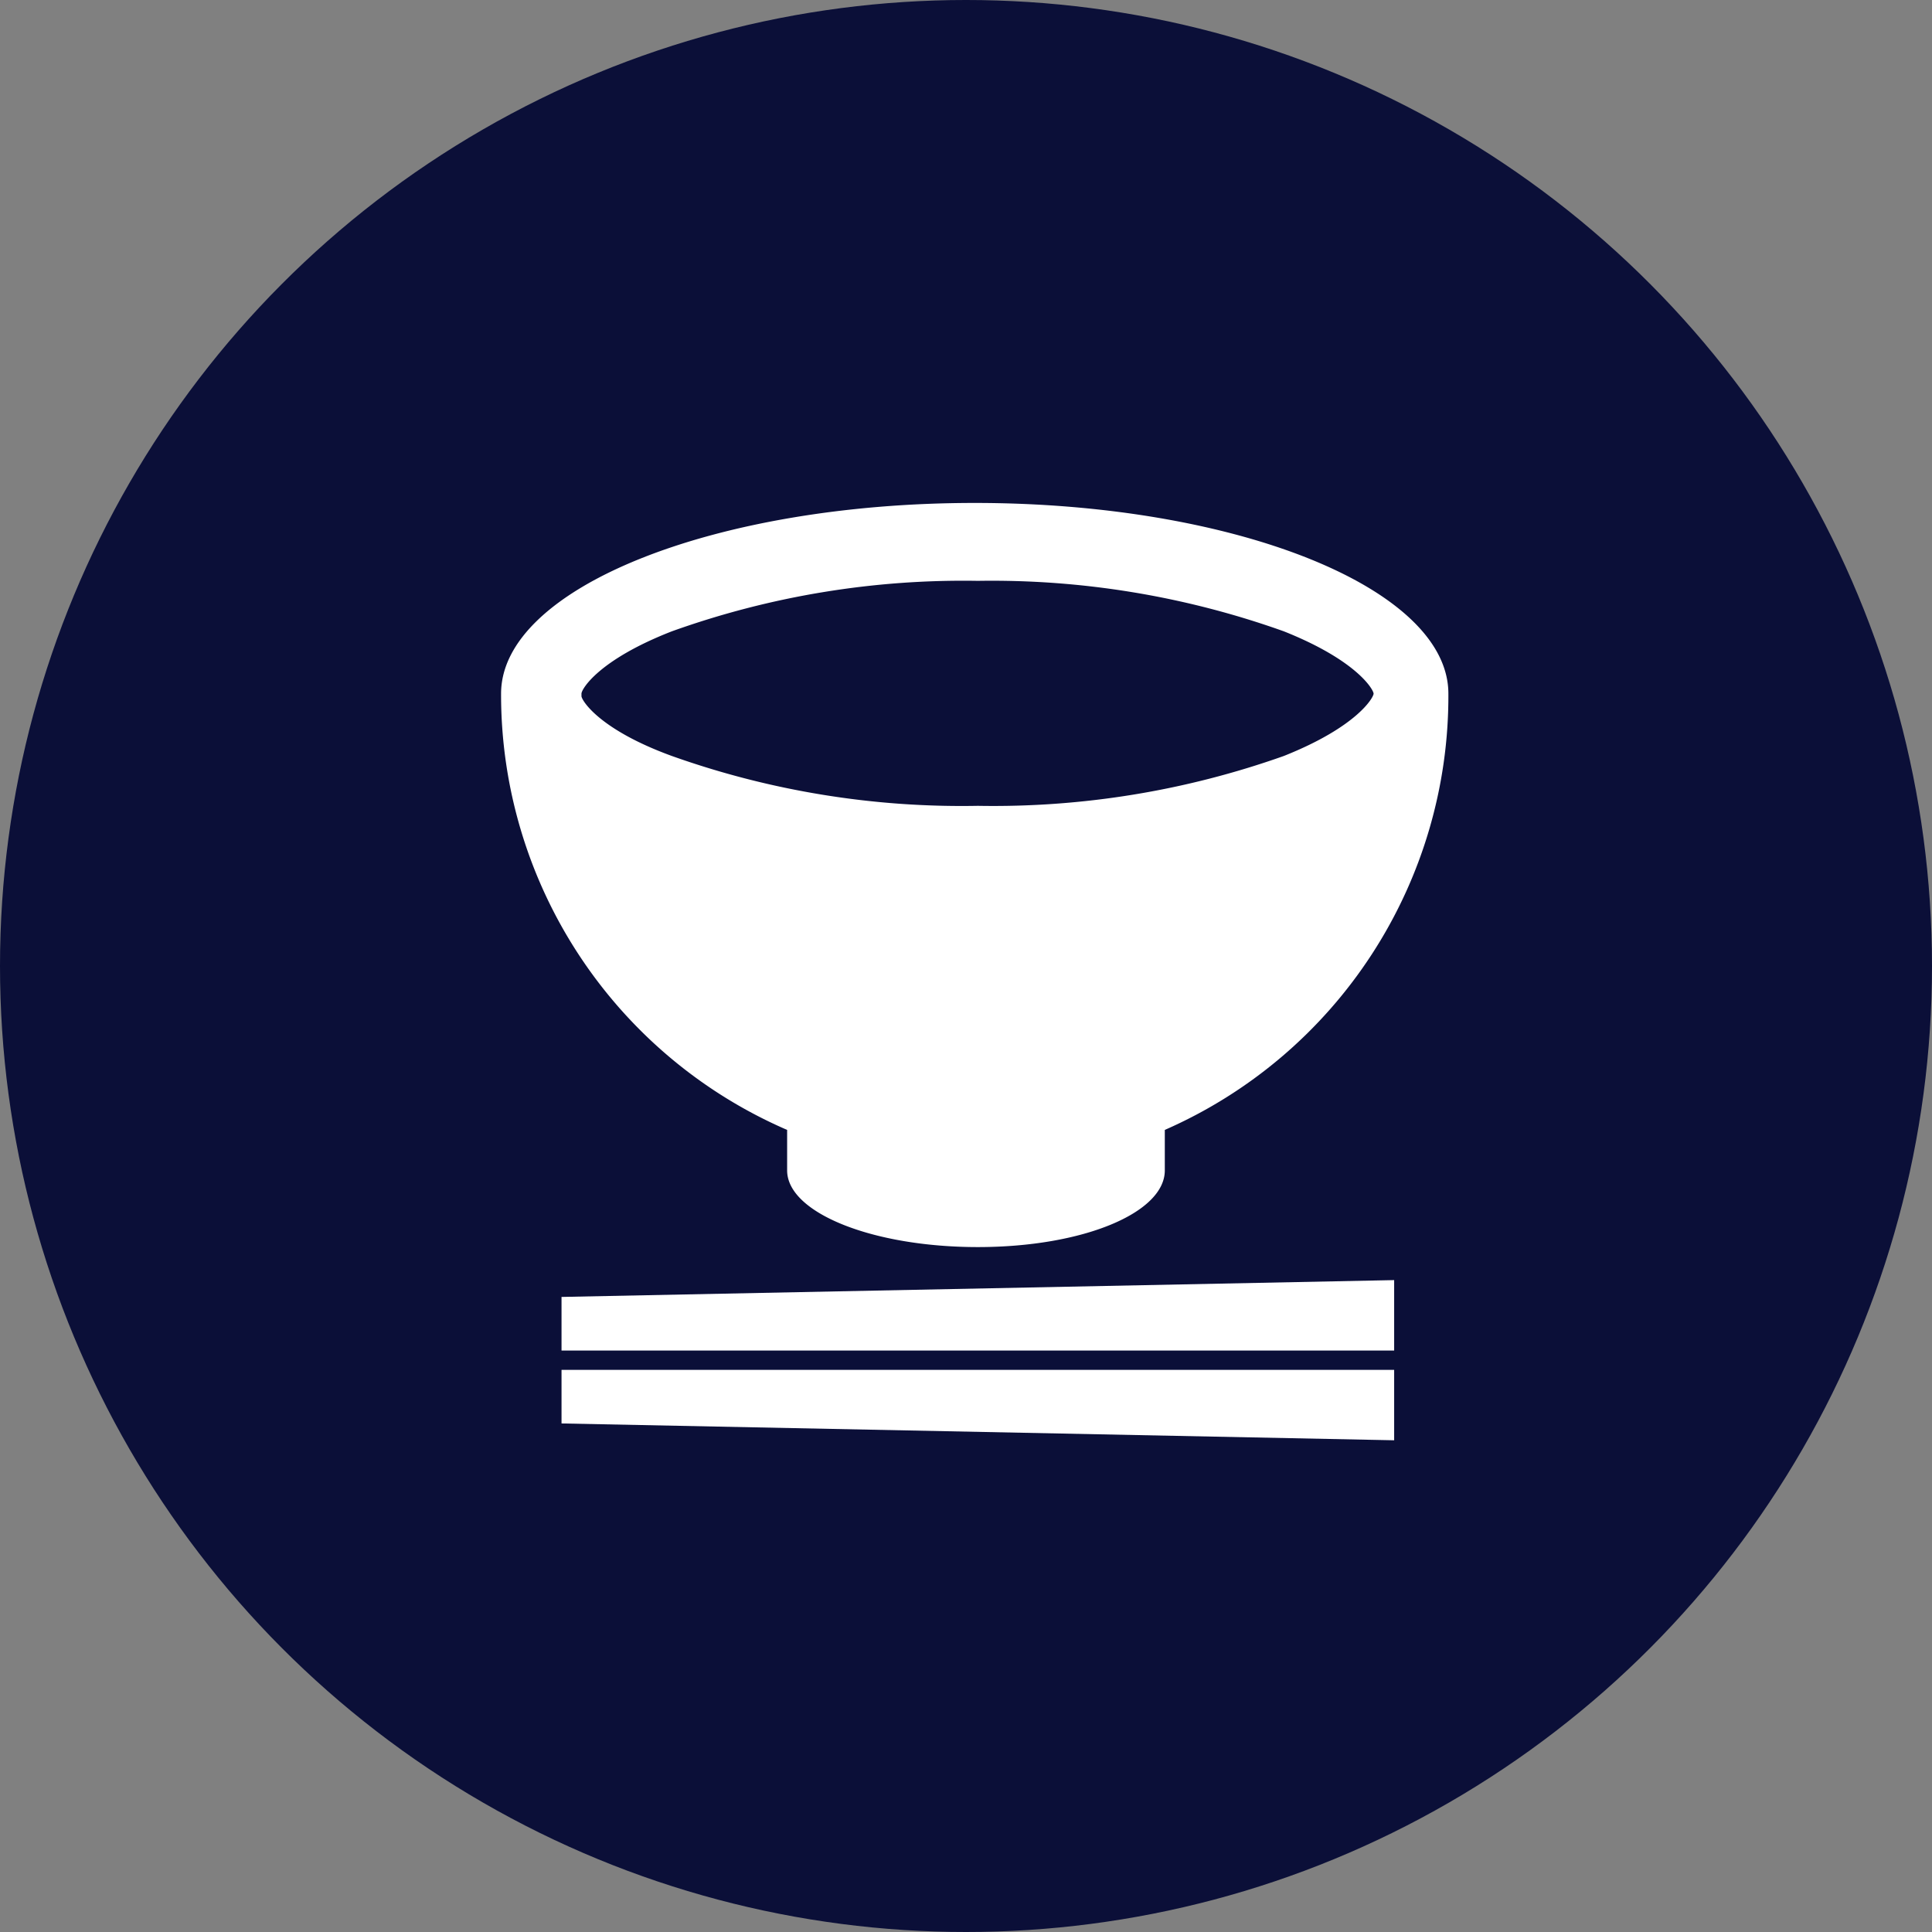
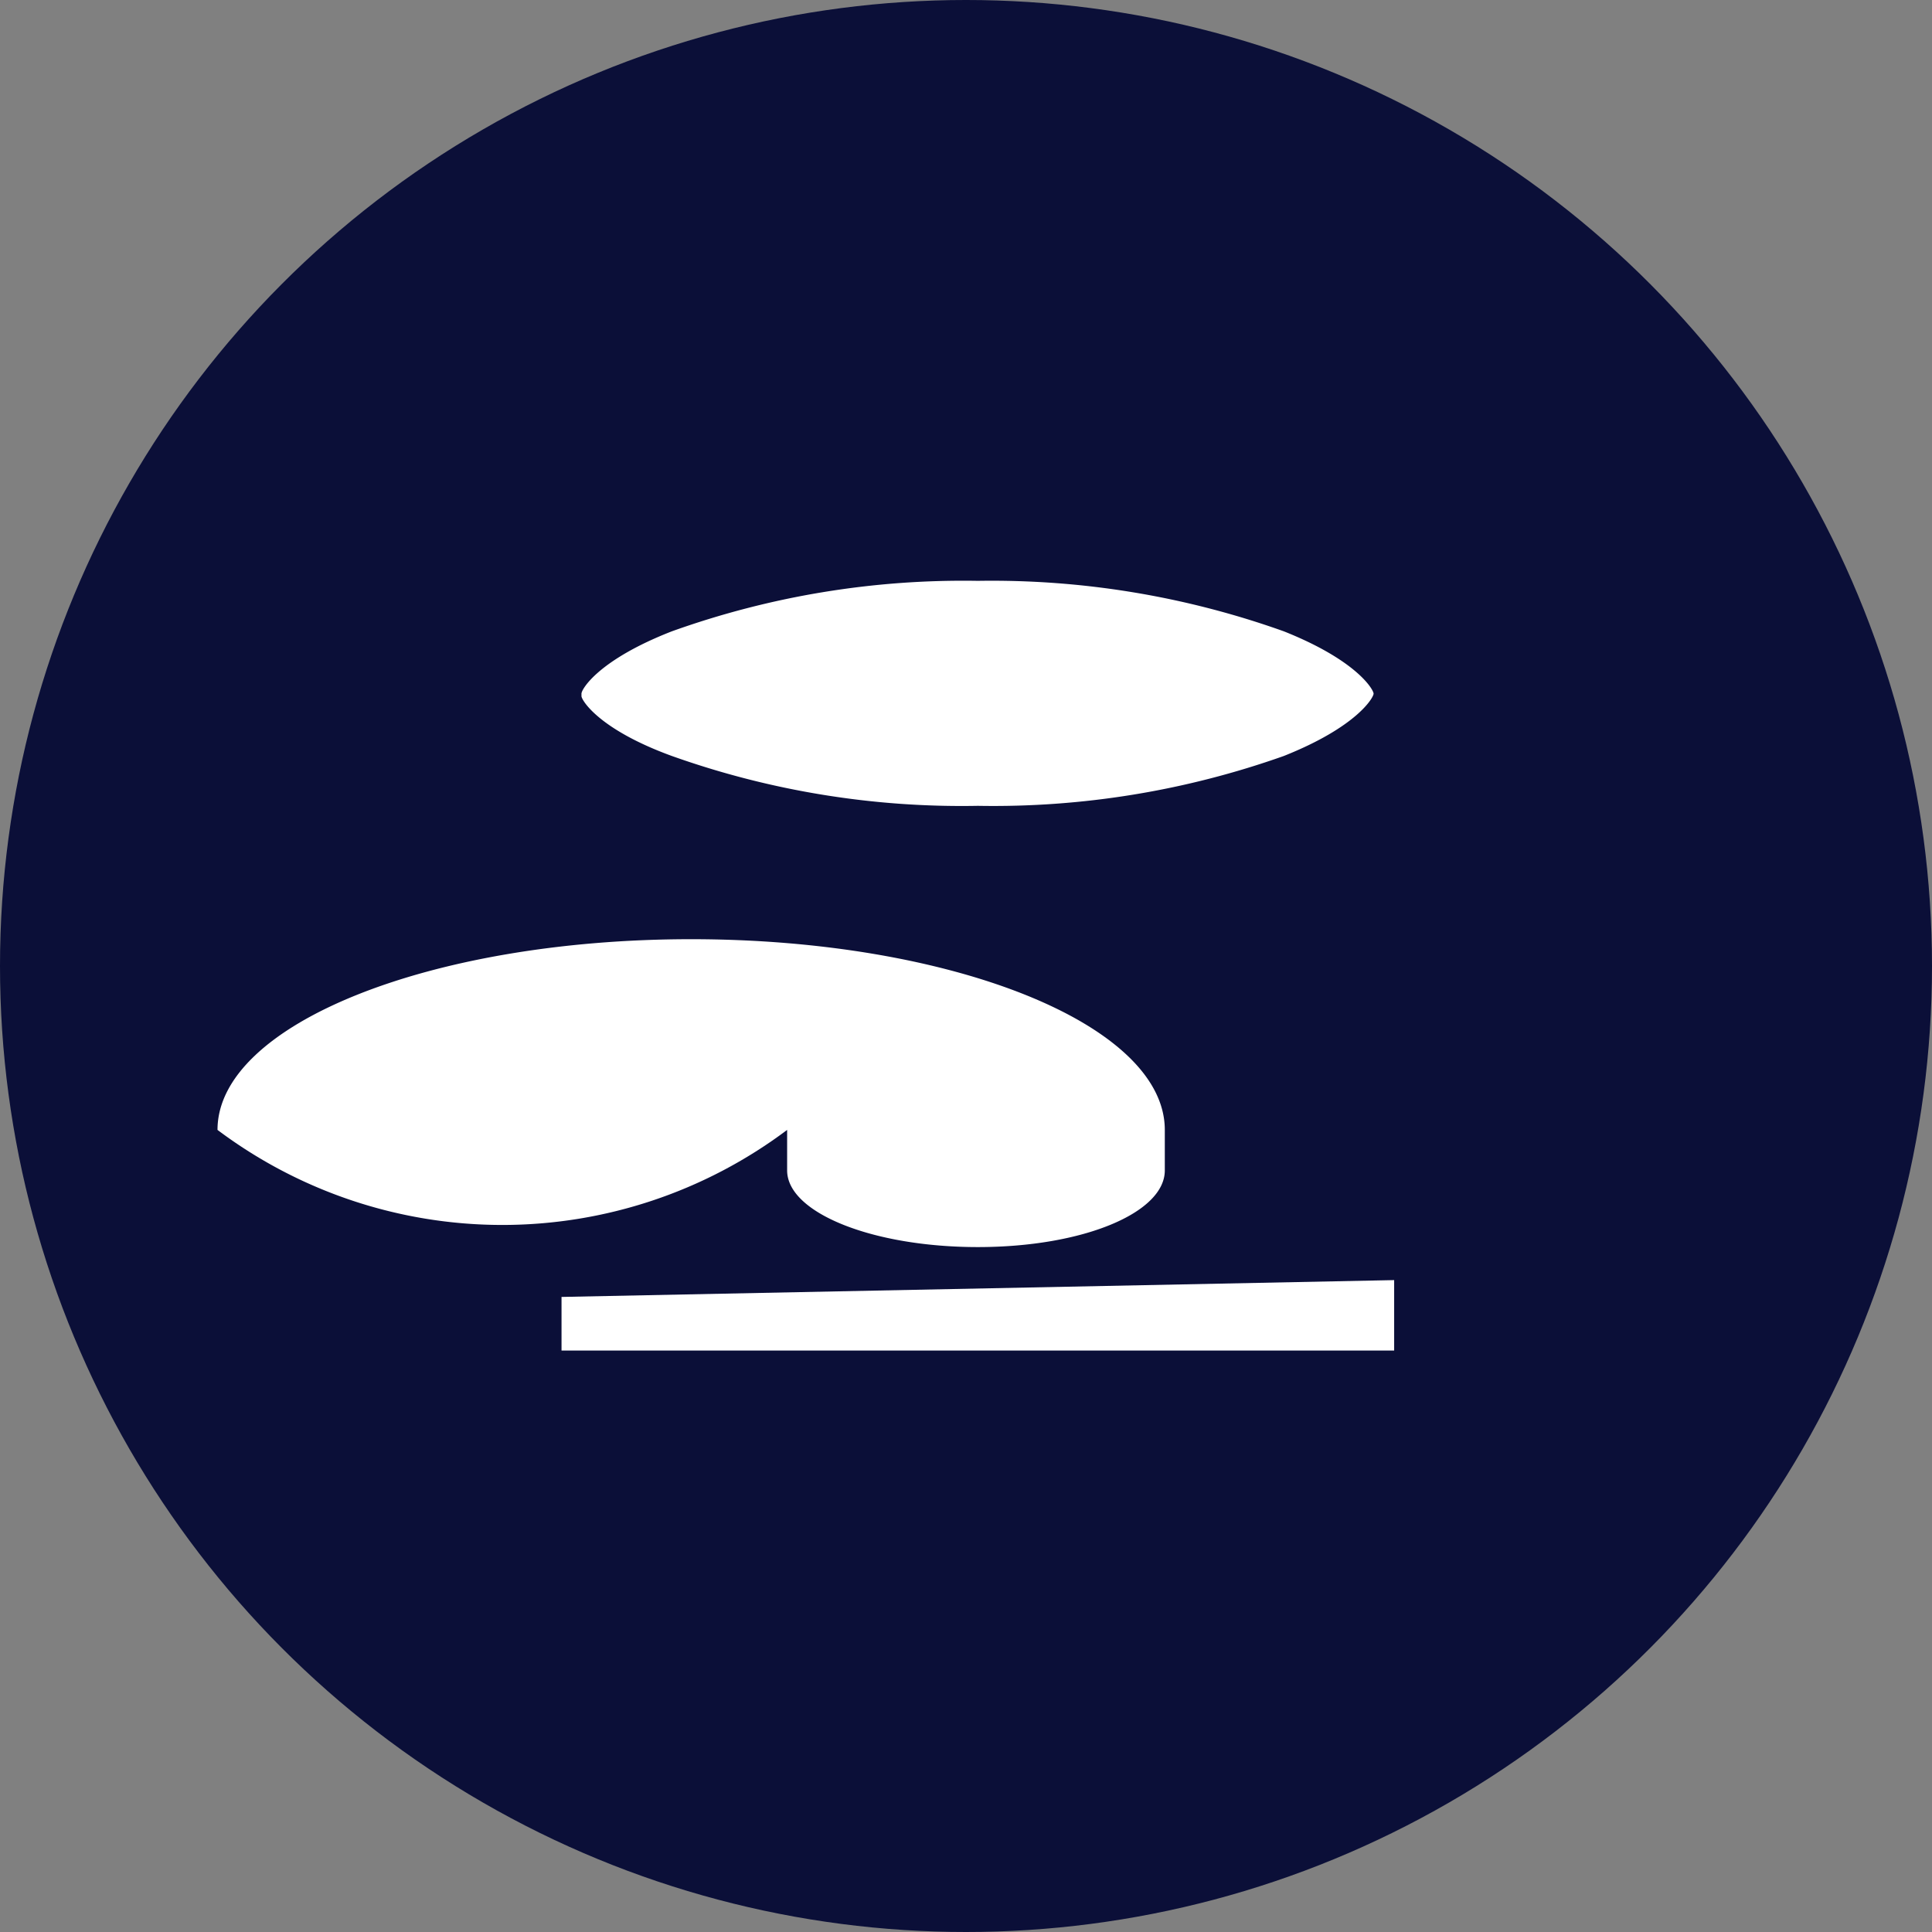
<svg xmlns="http://www.w3.org/2000/svg" viewBox="0 0 31 31">
  <rect x="0" y="0" width="31" height="31" fill="#808080" stroke="none" />
  <defs>
    <style>.cls-1{fill:#0b0f38;}.cls-2{fill:#fff;}</style>
  </defs>
  <g id="レイヤー_2" data-name="レイヤー 2">
    <g id="artwork">
      <circle class="cls-1" cx="15.5" cy="15.5" r="15.5" />
      <polygon class="cls-2" points="9.01 21.67 22.37 21.67 22.37 20.54 9.01 20.81 9.01 21.67" />
-       <polygon class="cls-2" points="9.01 22.84 22.37 23.11 22.37 21.98 9.01 21.98 9.01 22.84" />
-       <path class="cls-2" d="M12.63,18.13v.65c0,.68,1.37,1.23,3.06,1.23s3-.55,3-1.23v-.65a7.6,7.6,0,0,0,4.55-7c0-1.69-3.41-3.06-7.6-3.06s-7.6,1.37-7.6,3.06A7.61,7.61,0,0,0,12.63,18.13Zm-3.3-7c0-.07.27-.54,1.45-1a13.85,13.85,0,0,1,4.91-.81,13.93,13.93,0,0,1,4.91.81c1.18.47,1.44.94,1.44,1s-.26.53-1.44,1a13.94,13.94,0,0,1-4.91.8,13.86,13.86,0,0,1-4.91-.8C9.6,11.7,9.33,11.23,9.33,11.17Z" />
+       <path class="cls-2" d="M12.63,18.13v.65c0,.68,1.37,1.23,3.06,1.23s3-.55,3-1.23v-.65c0-1.69-3.41-3.06-7.6-3.06s-7.6,1.37-7.6,3.06A7.61,7.61,0,0,0,12.63,18.13Zm-3.3-7c0-.07.27-.54,1.45-1a13.85,13.85,0,0,1,4.91-.81,13.93,13.93,0,0,1,4.91.81c1.18.47,1.44.94,1.44,1s-.26.53-1.44,1a13.94,13.94,0,0,1-4.91.8,13.86,13.86,0,0,1-4.91-.8C9.6,11.7,9.33,11.23,9.33,11.17Z" />
    </g>
  </g>
</svg>